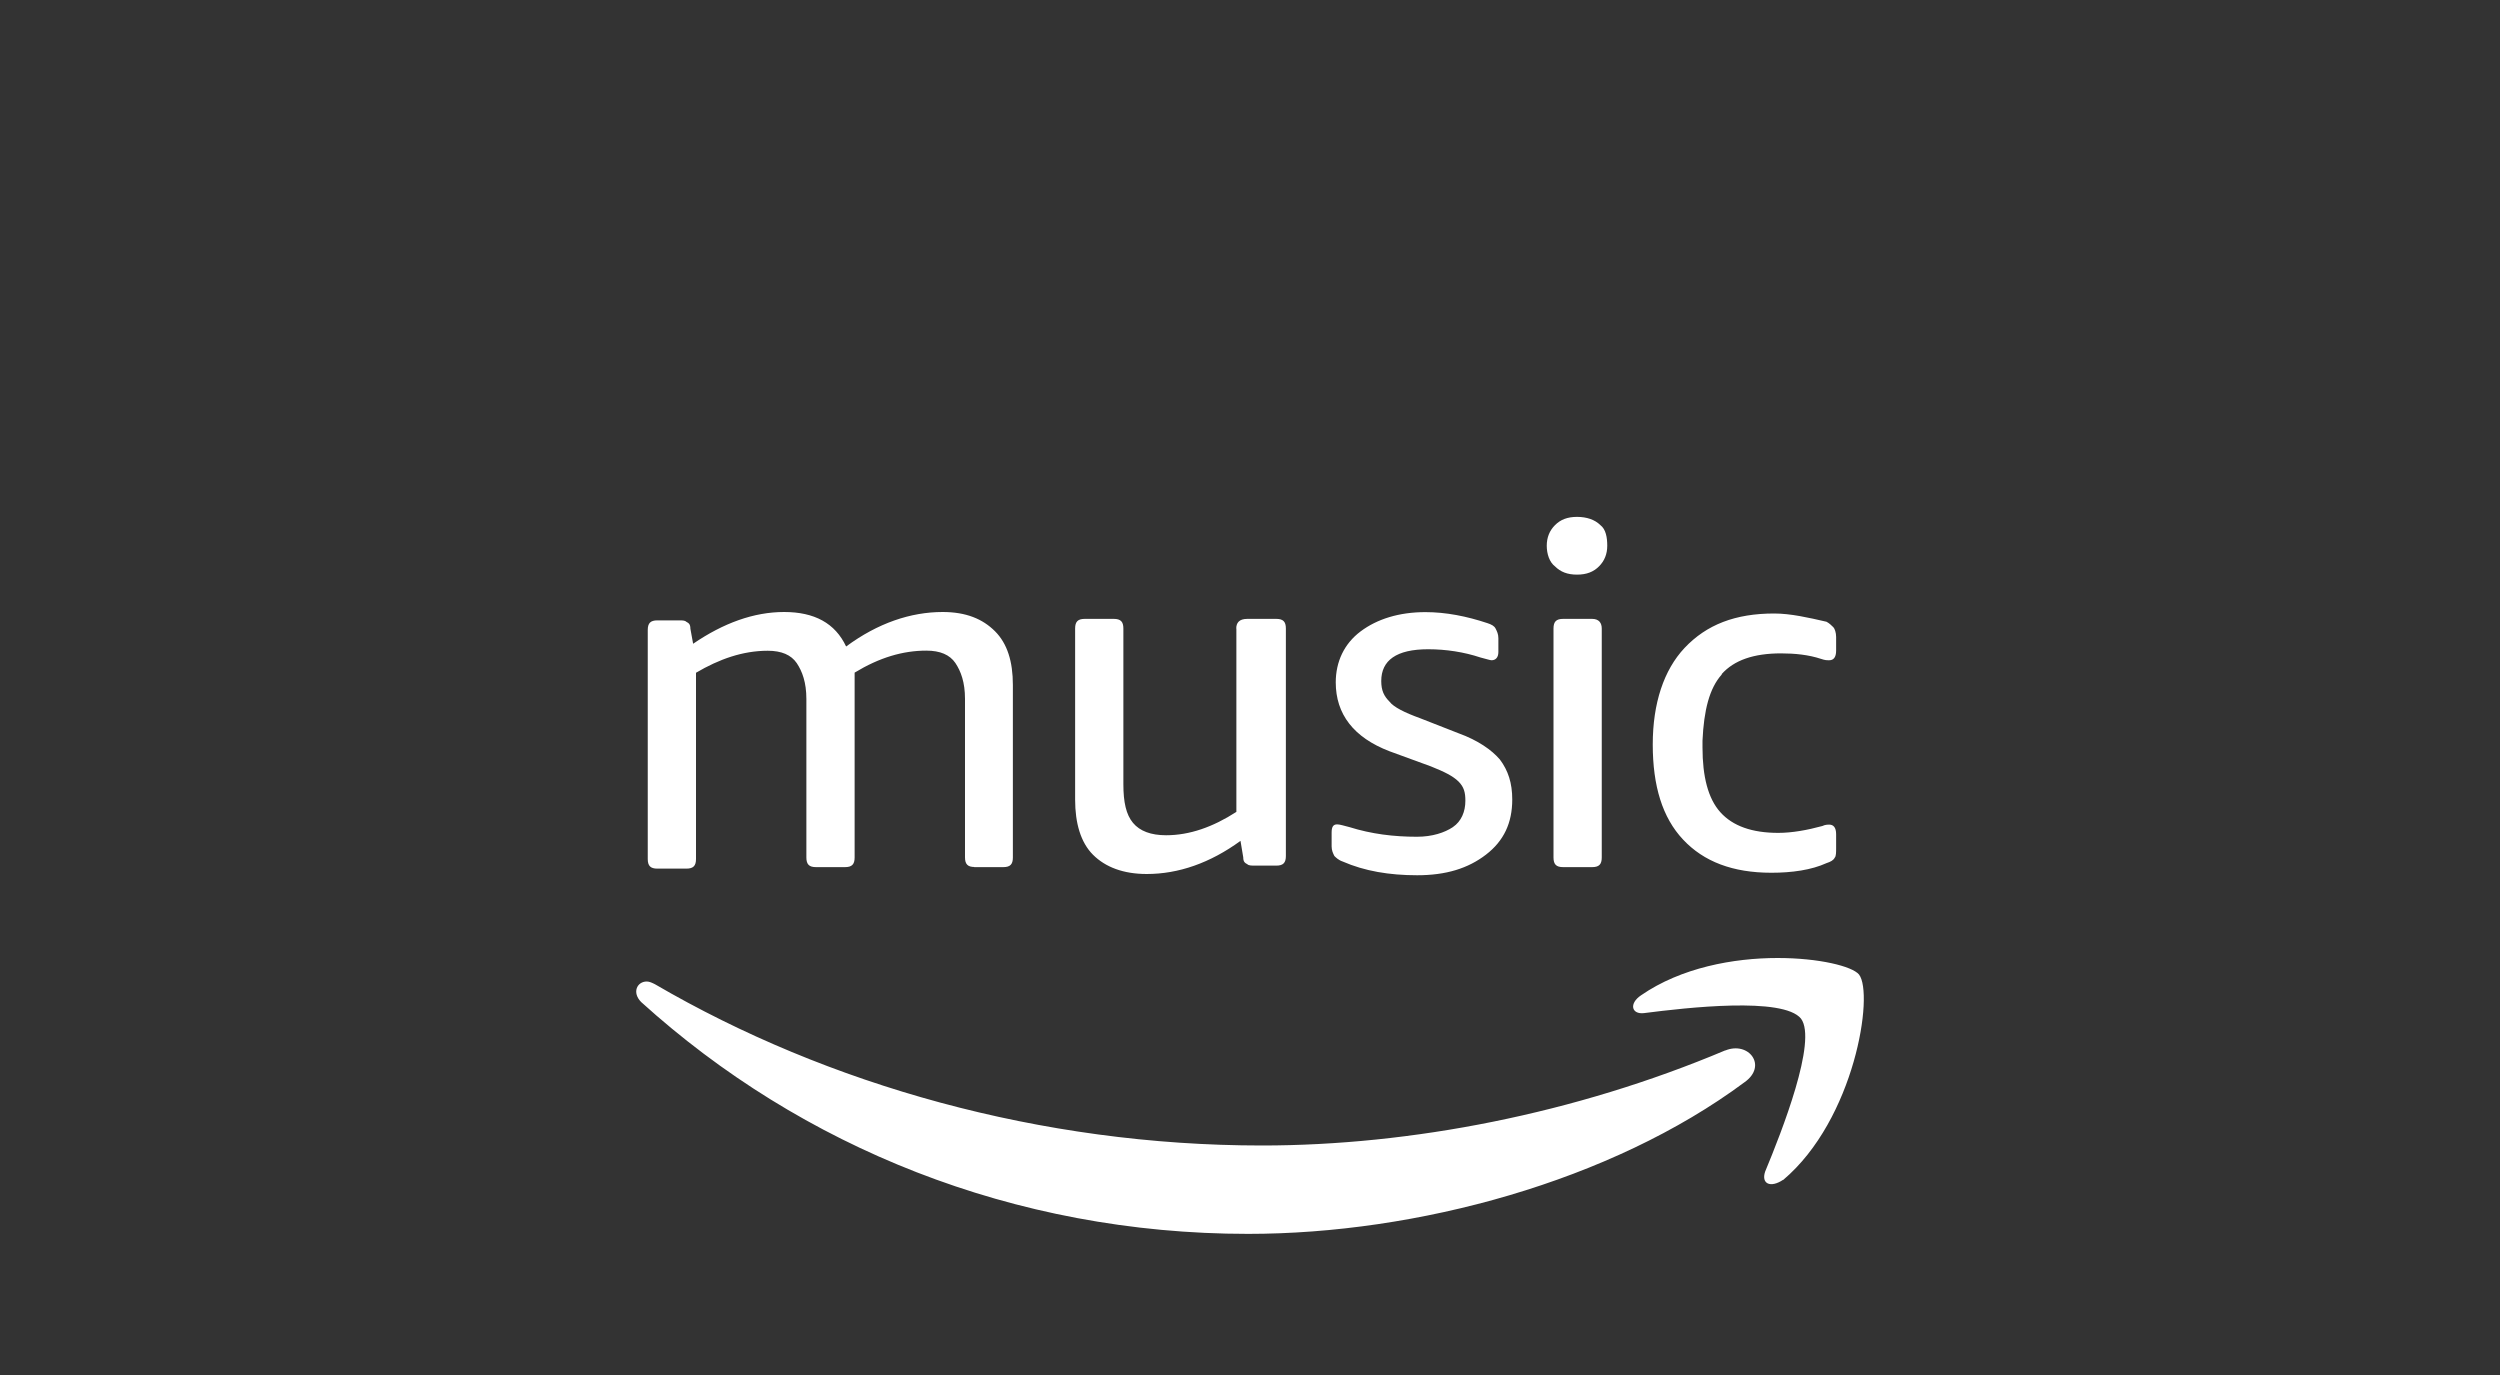
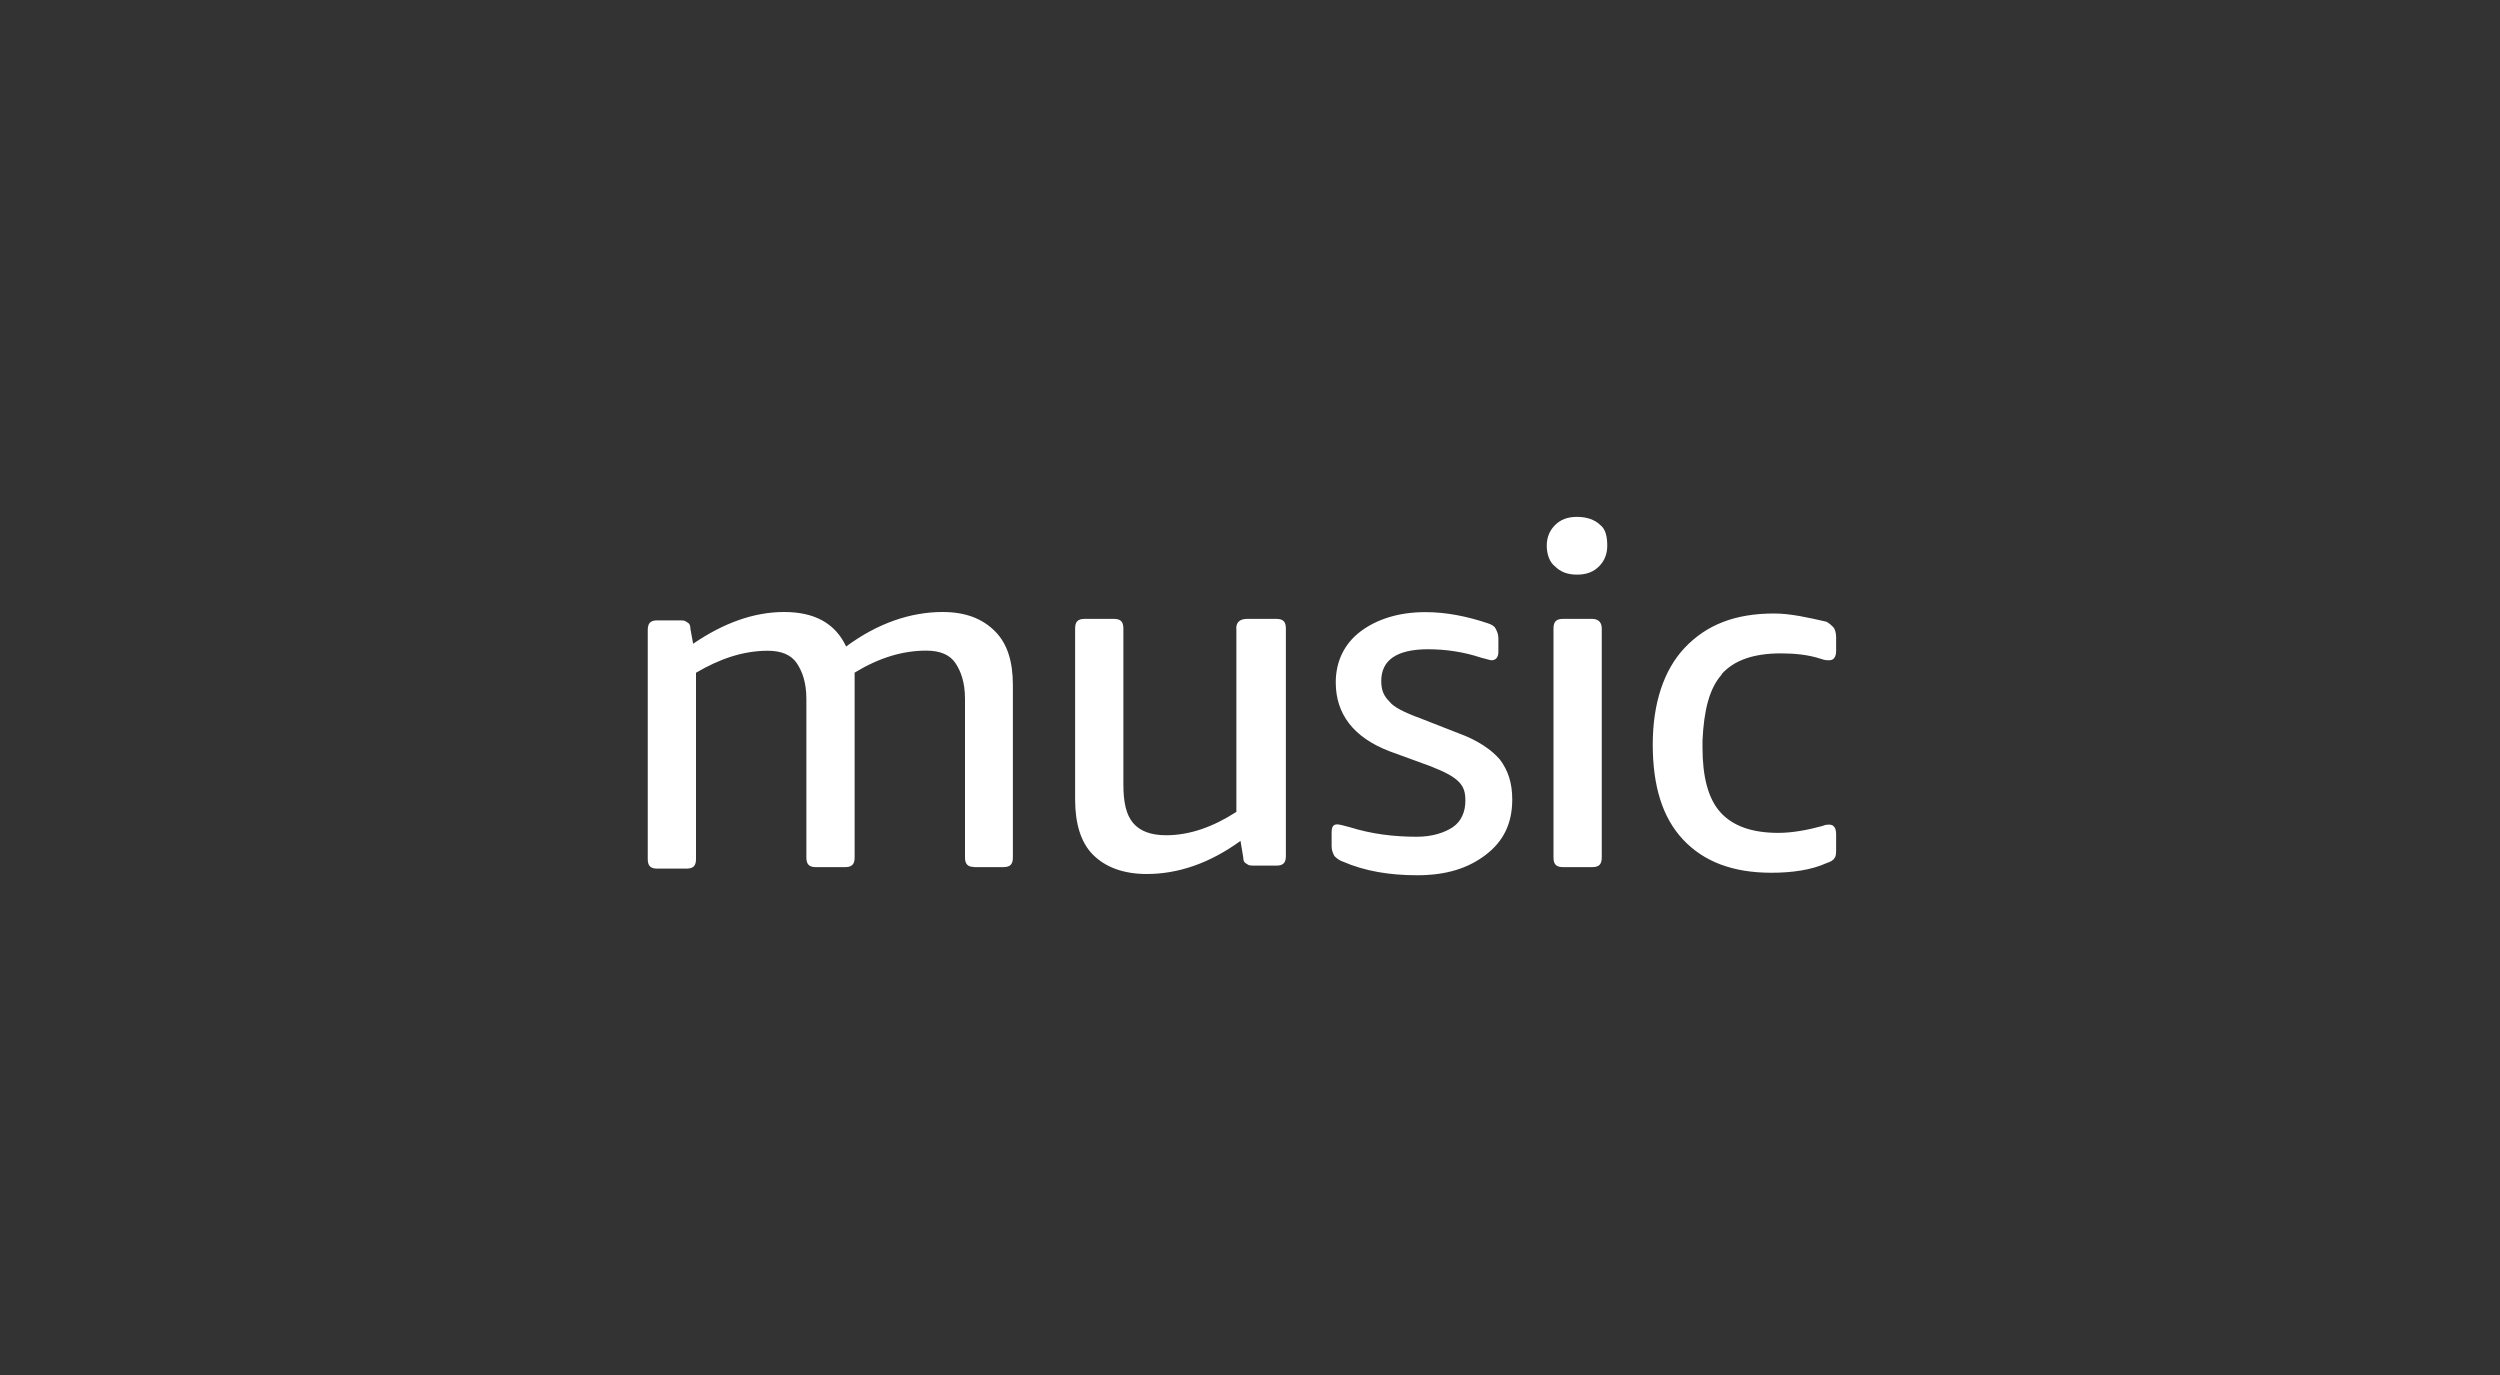
<svg xmlns="http://www.w3.org/2000/svg" id="Layer_2" data-name="Layer 2" viewBox="0 0 200 110">
  <rect x="0" y="0" width="200" height="110" fill="#333333" stroke="none" />
  <defs>
    <style>
      .cls-1 {
        fill: none;
      }

      .cls-2 {
        fill: #fff;
      }
    </style>
  </defs>
  <rect class="cls-1" x="-27.68" y="39.83" width="114.08" height="34.42" />
  <g>
    <path class="cls-2" d="m116.23,66.17c-.66.44-1.65.77-2.87.77-1.87,0-3.64-.22-5.4-.77-.44-.11-.77-.22-.99-.22-.33,0-.44.22-.44.66v1.1c0,.33.11.55.22.77.11.11.33.33.66.44,1.76.77,3.75,1.1,5.96,1.1,2.32,0,4.08-.55,5.51-1.65,1.43-1.1,2.1-2.54,2.1-4.41,0-1.32-.33-2.32-.99-3.2-.66-.77-1.76-1.54-3.31-2.1l-3.09-1.21c-1.21-.44-2.1-.88-2.43-1.32-.44-.44-.66-.88-.66-1.65,0-1.65,1.21-2.54,3.75-2.54,1.43,0,2.87.22,4.19.66.44.11.77.22.88.22.33,0,.55-.22.55-.66v-1.1c0-.33-.11-.55-.22-.77-.11-.22-.33-.33-.66-.44-1.65-.55-3.31-.88-4.96-.88-2.1,0-3.86.55-5.18,1.54-1.32.99-1.99,2.43-1.99,4.08,0,2.54,1.43,4.41,4.3,5.51l3.31,1.21c1.1.44,1.76.77,2.21,1.21.44.44.55.88.55,1.54,0,.88-.33,1.65-.99,2.1h-.01Zm11.8-24.16c-.44-.44-1.1-.66-1.87-.66s-1.32.22-1.76.66c-.44.44-.66.99-.66,1.65s.22,1.32.66,1.65c.44.44.99.66,1.76.66s1.32-.22,1.76-.66c.44-.44.66-.99.66-1.65s-.11-1.32-.55-1.65h0Zm-.66,7.5h-2.32c-.55,0-.77.22-.77.77v18.32c0,.55.22.77.77.77h2.32c.55,0,.77-.22.77-.77v-18.32c0-.44-.22-.77-.77-.77h0Zm10.37,4.41c.99-1.1,2.54-1.65,4.74-1.65,1.1,0,2.21.11,3.2.44.33.11.44.11.66.11.33,0,.55-.22.55-.77v-1.1c0-.33-.11-.66-.22-.77-.11-.11-.33-.33-.55-.44-1.43-.33-2.87-.66-4.19-.66-3.09,0-5.4.88-7.17,2.76-1.65,1.76-2.54,4.41-2.54,7.72s.77,5.85,2.43,7.61c1.65,1.76,3.97,2.65,7.06,2.65,1.65,0,3.2-.22,4.41-.77.33-.11.55-.22.66-.44.11-.11.11-.44.11-.77v-1.1c0-.55-.22-.77-.55-.77-.11,0-.33,0-.55.11-1.21.33-2.43.55-3.53.55-2.1,0-3.64-.55-4.63-1.65s-1.43-2.87-1.43-5.18v-.55c.11-2.43.55-4.19,1.54-5.29h0v-.04Zm-59.8,15.45h2.32c.55,0,.77-.22.77-.77v-13.8c0-1.87-.44-3.31-1.43-4.3-.99-.99-2.32-1.54-4.19-1.54-2.54,0-5.18.88-7.72,2.76-.88-1.87-2.54-2.76-4.96-2.76s-4.85.88-7.28,2.54l-.22-1.21c0-.33-.11-.44-.33-.55-.11-.11-.33-.11-.55-.11h-1.76c-.55,0-.77.22-.77.77v18.32c0,.55.22.77.77.77h2.32c.55,0,.77-.22.77-.77v-14.9c1.87-1.1,3.75-1.76,5.74-1.76,1.1,0,1.87.33,2.32.99.44.66.77,1.54.77,2.87v12.68c0,.55.22.77.77.77h2.32c.55,0,.77-.22.77-.77v-14.79c1.99-1.21,3.86-1.76,5.74-1.76,1.1,0,1.87.33,2.32.99.44.66.77,1.54.77,2.87v12.68c0,.55.22.77.77.77h-.03Zm20.97-19.1v14.68c-1.87,1.21-3.75,1.87-5.62,1.87-1.21,0-2.1-.33-2.65-.99s-.77-1.65-.77-3.09v-12.46c0-.55-.22-.77-.77-.77h-2.32c-.55,0-.77.22-.77.77v13.69c0,1.87.44,3.42,1.43,4.41.99.99,2.43,1.54,4.3,1.54,2.54,0,5.07-.88,7.5-2.65l.22,1.32c0,.33.11.44.33.55.11.11.33.11.66.11h1.65c.55,0,.77-.22.77-.77v-18.2c0-.55-.22-.77-.77-.77h-2.32c-.66,0-.88.33-.88.77h.01Z" />
-     <path class="cls-2" d="m142.65,94.4c5.74-4.85,7.28-14.9,6.07-16.44-.55-.66-3.2-1.32-6.51-1.32-3.53,0-7.72.77-10.92,2.98-.99.66-.77,1.54.22,1.43,3.42-.44,11.14-1.32,12.57.44,1.32,1.76-1.54,9.04-2.87,12.24-.33.99.44,1.32,1.43.66h.01Zm-4.63-10.37c-12.02,5.07-25.16,7.61-37.07,7.61-17.66,0-34.75-4.85-48.55-12.9-.22-.11-.44-.22-.66-.22-.77,0-1.21.88-.44,1.65,12.79,11.58,29.79,18.54,48.55,18.54,13.47,0,29.02-4.19,39.71-12.13,1.87-1.32.33-3.31-1.54-2.54h0Z" />
  </g>
</svg>